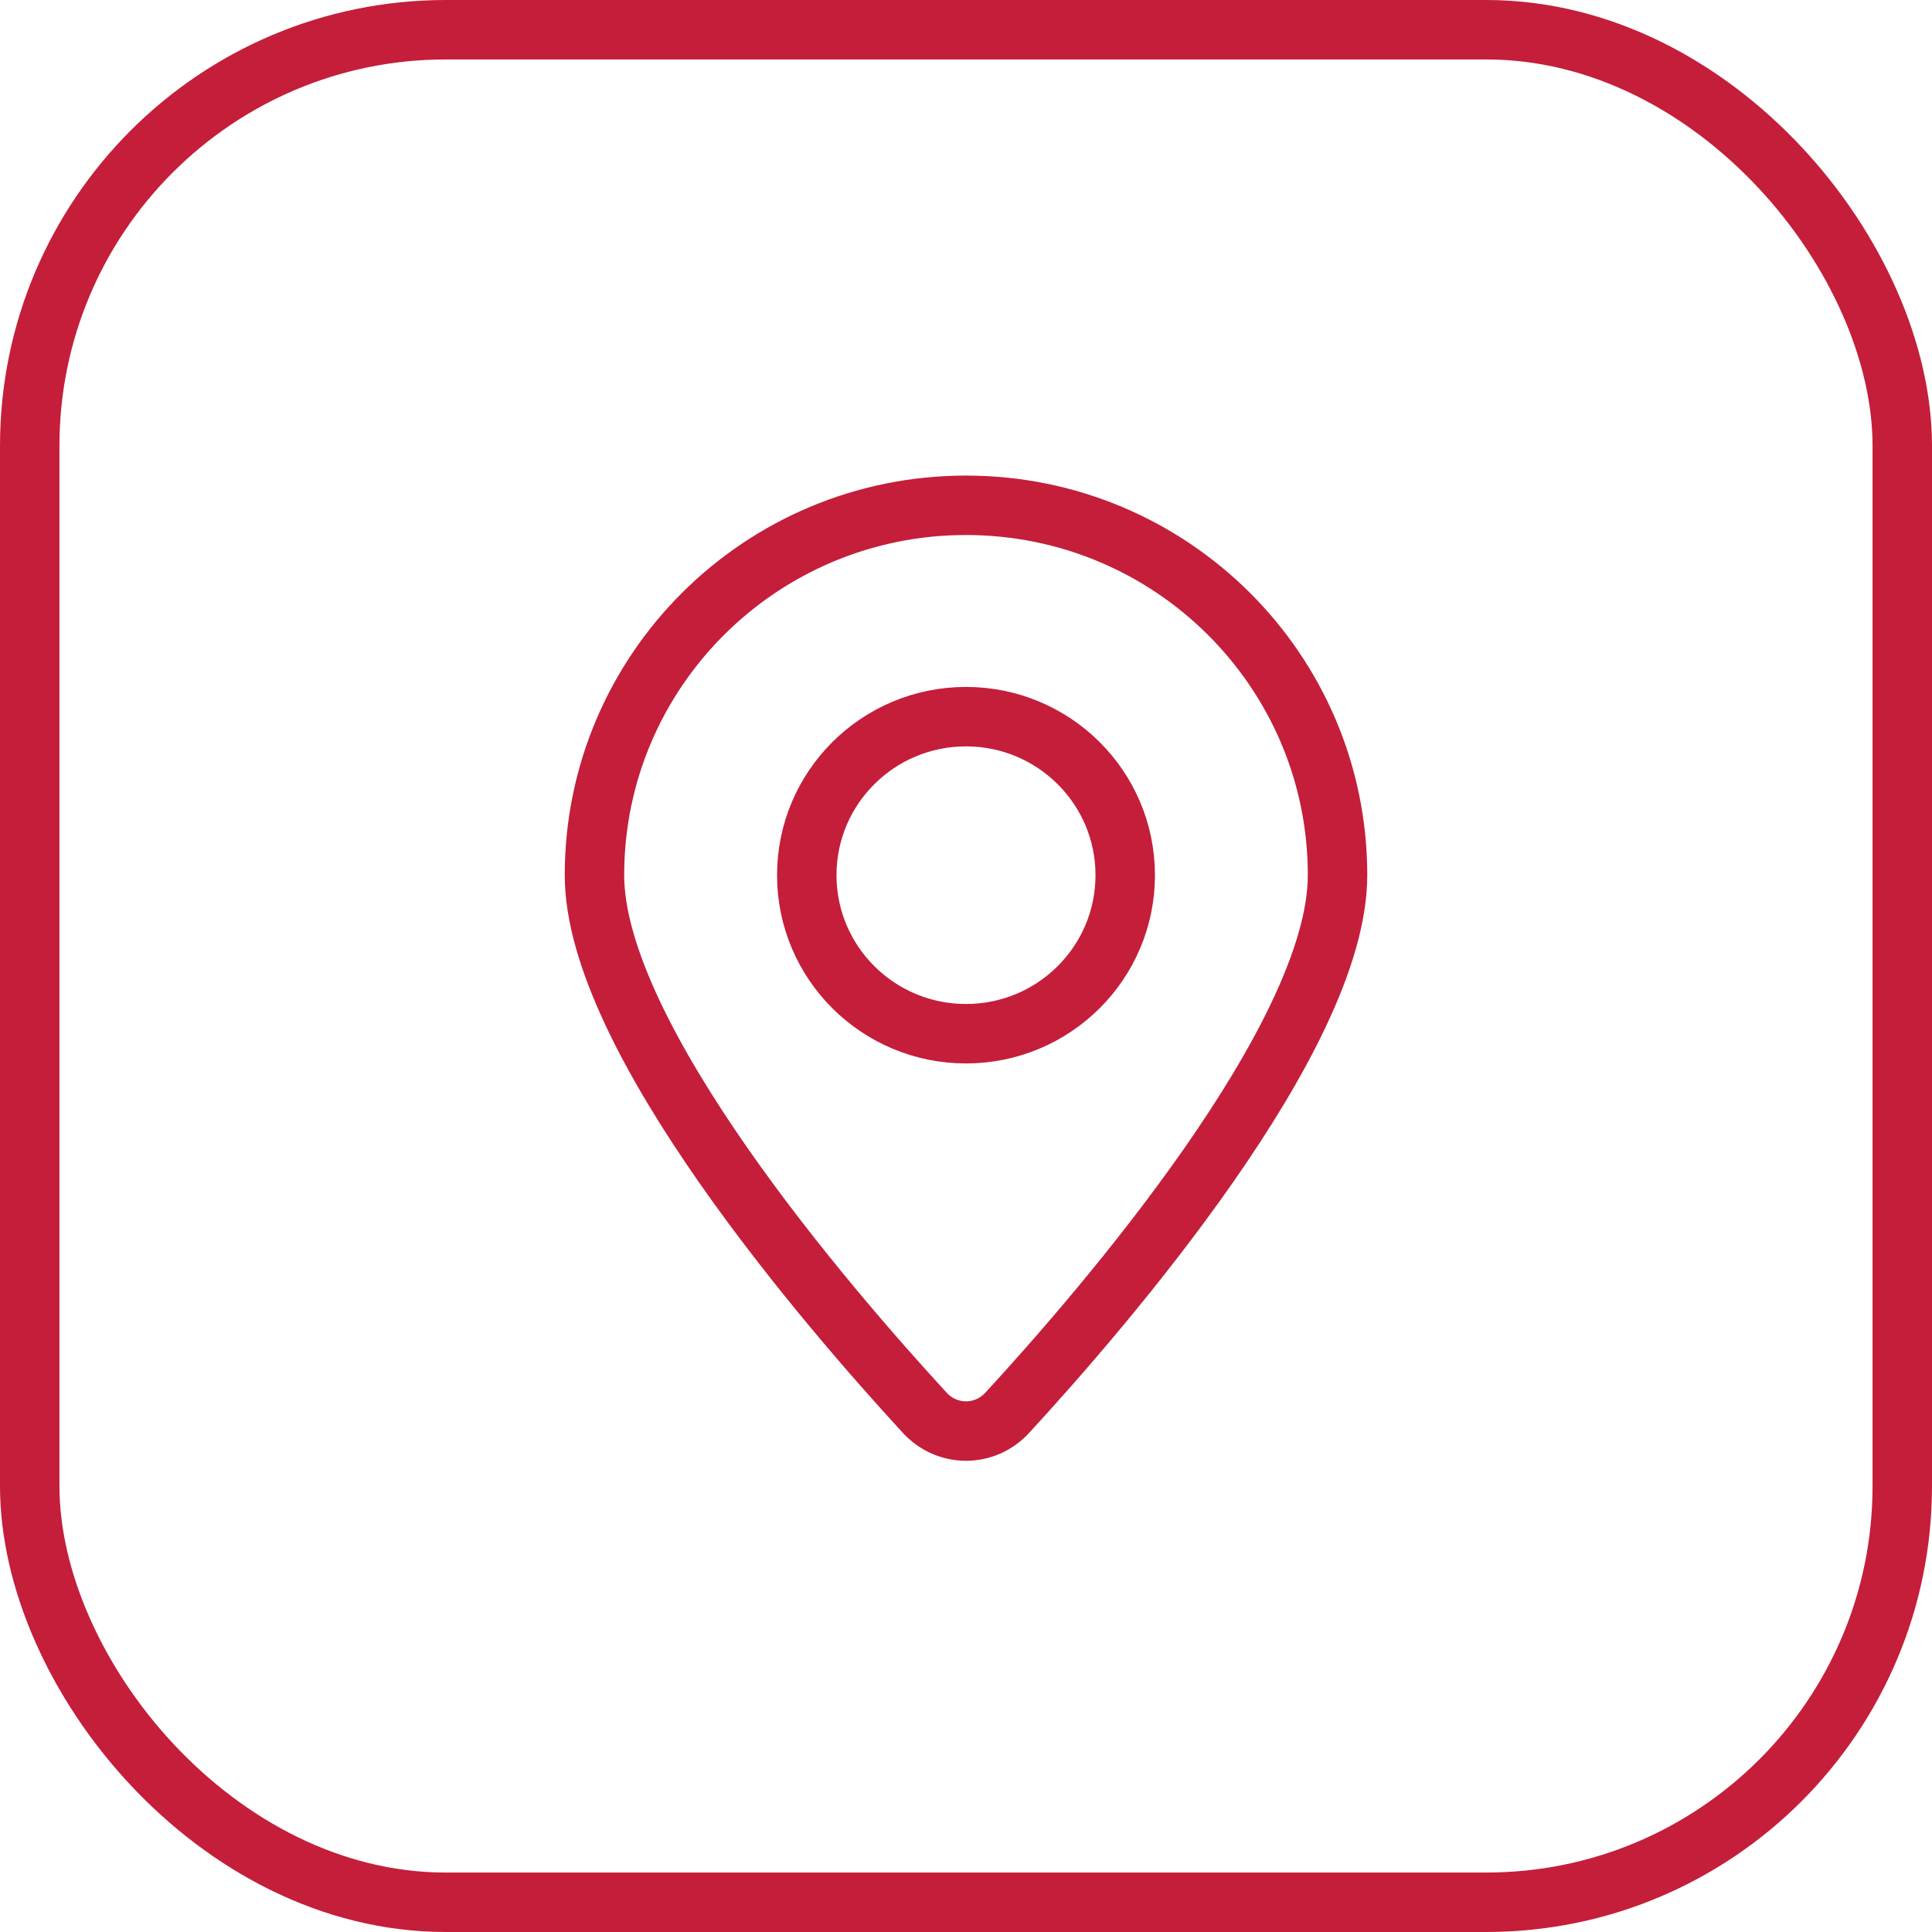
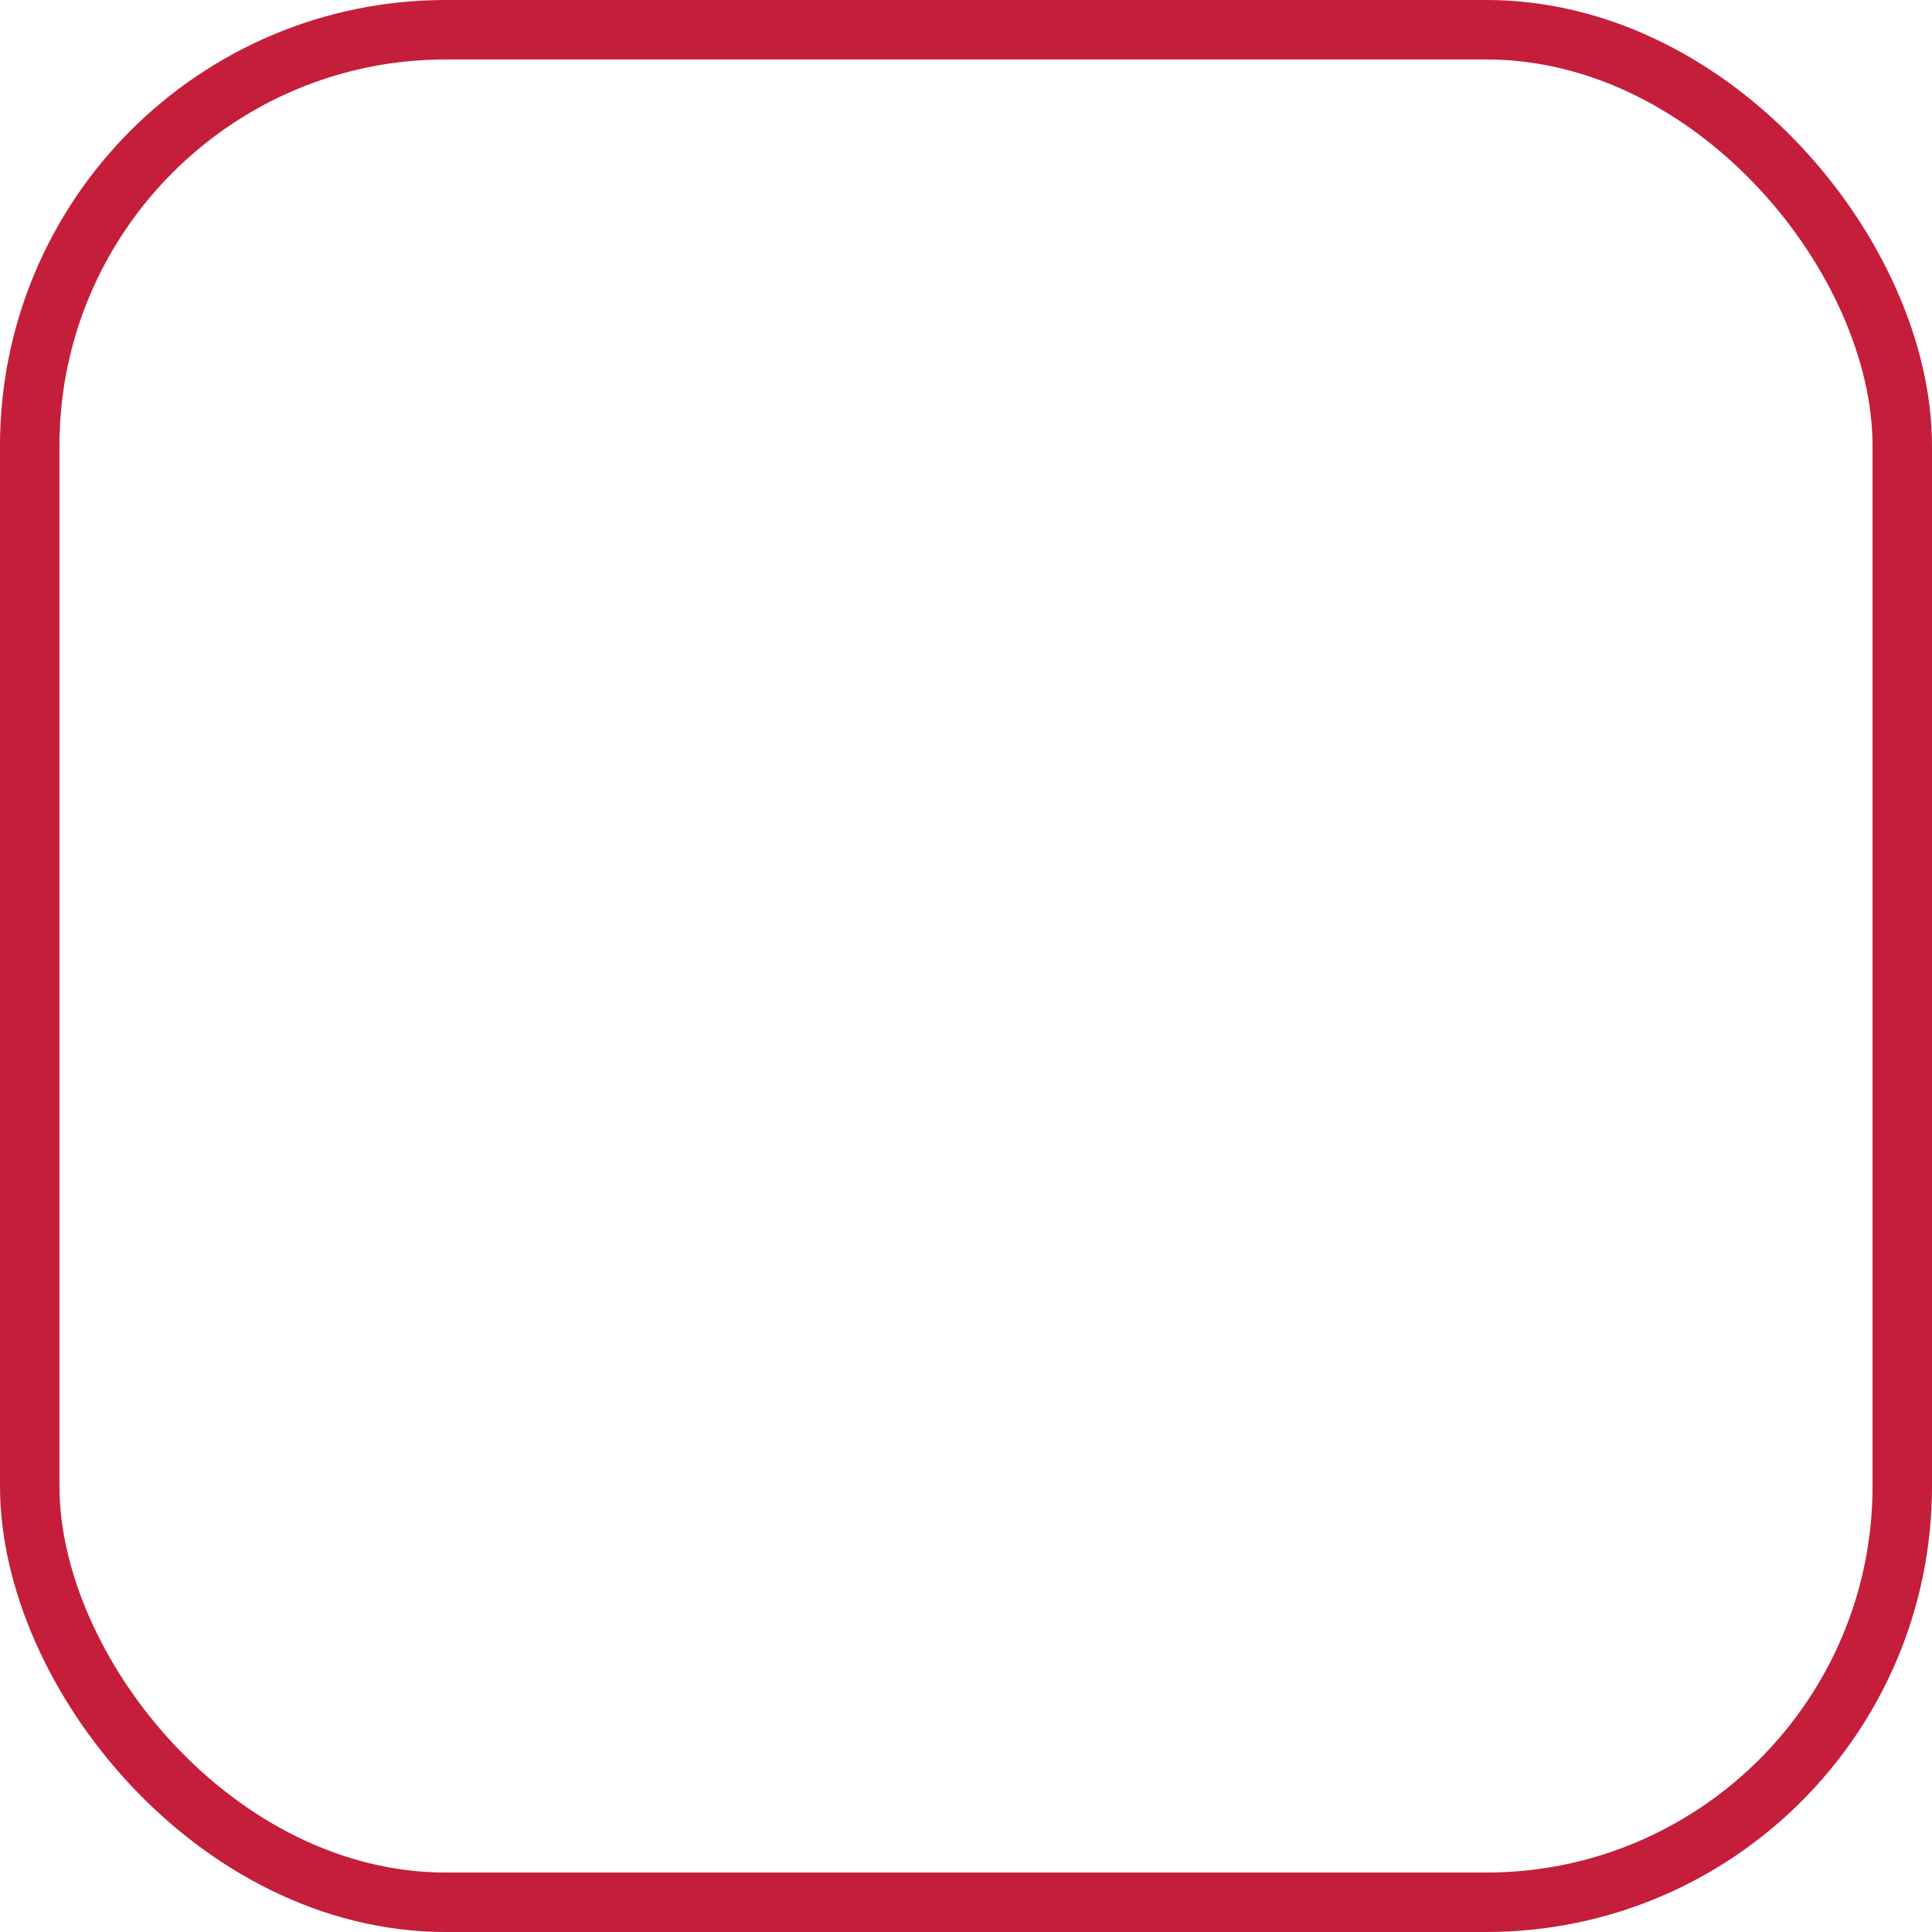
<svg xmlns="http://www.w3.org/2000/svg" width="65" height="65" viewBox="0 0 65 65" fill="none">
  <rect x="1" y="1" width="63" height="63" rx="14" stroke="#C41E3A" stroke-width="2" />
-   <path fill-rule="evenodd" clip-rule="evenodd" d="M45 29.444C45 34.893 37.144 43.993 33.888 47.531C33.132 48.352 31.868 48.352 31.112 47.531C27.856 43.993 20 34.893 20 29.444C20 22.572 25.596 17 32.5 17C39.404 17 45 22.572 45 29.444ZM32.5 34.778C35.459 34.778 37.857 32.39 37.857 29.444C37.857 26.499 35.459 24.111 32.5 24.111C29.541 24.111 27.143 26.499 27.143 29.444C27.143 32.39 29.541 34.778 32.5 34.778Z" stroke="#C41E3A" stroke-width="2" stroke-linecap="round" stroke-linejoin="round" />
</svg>